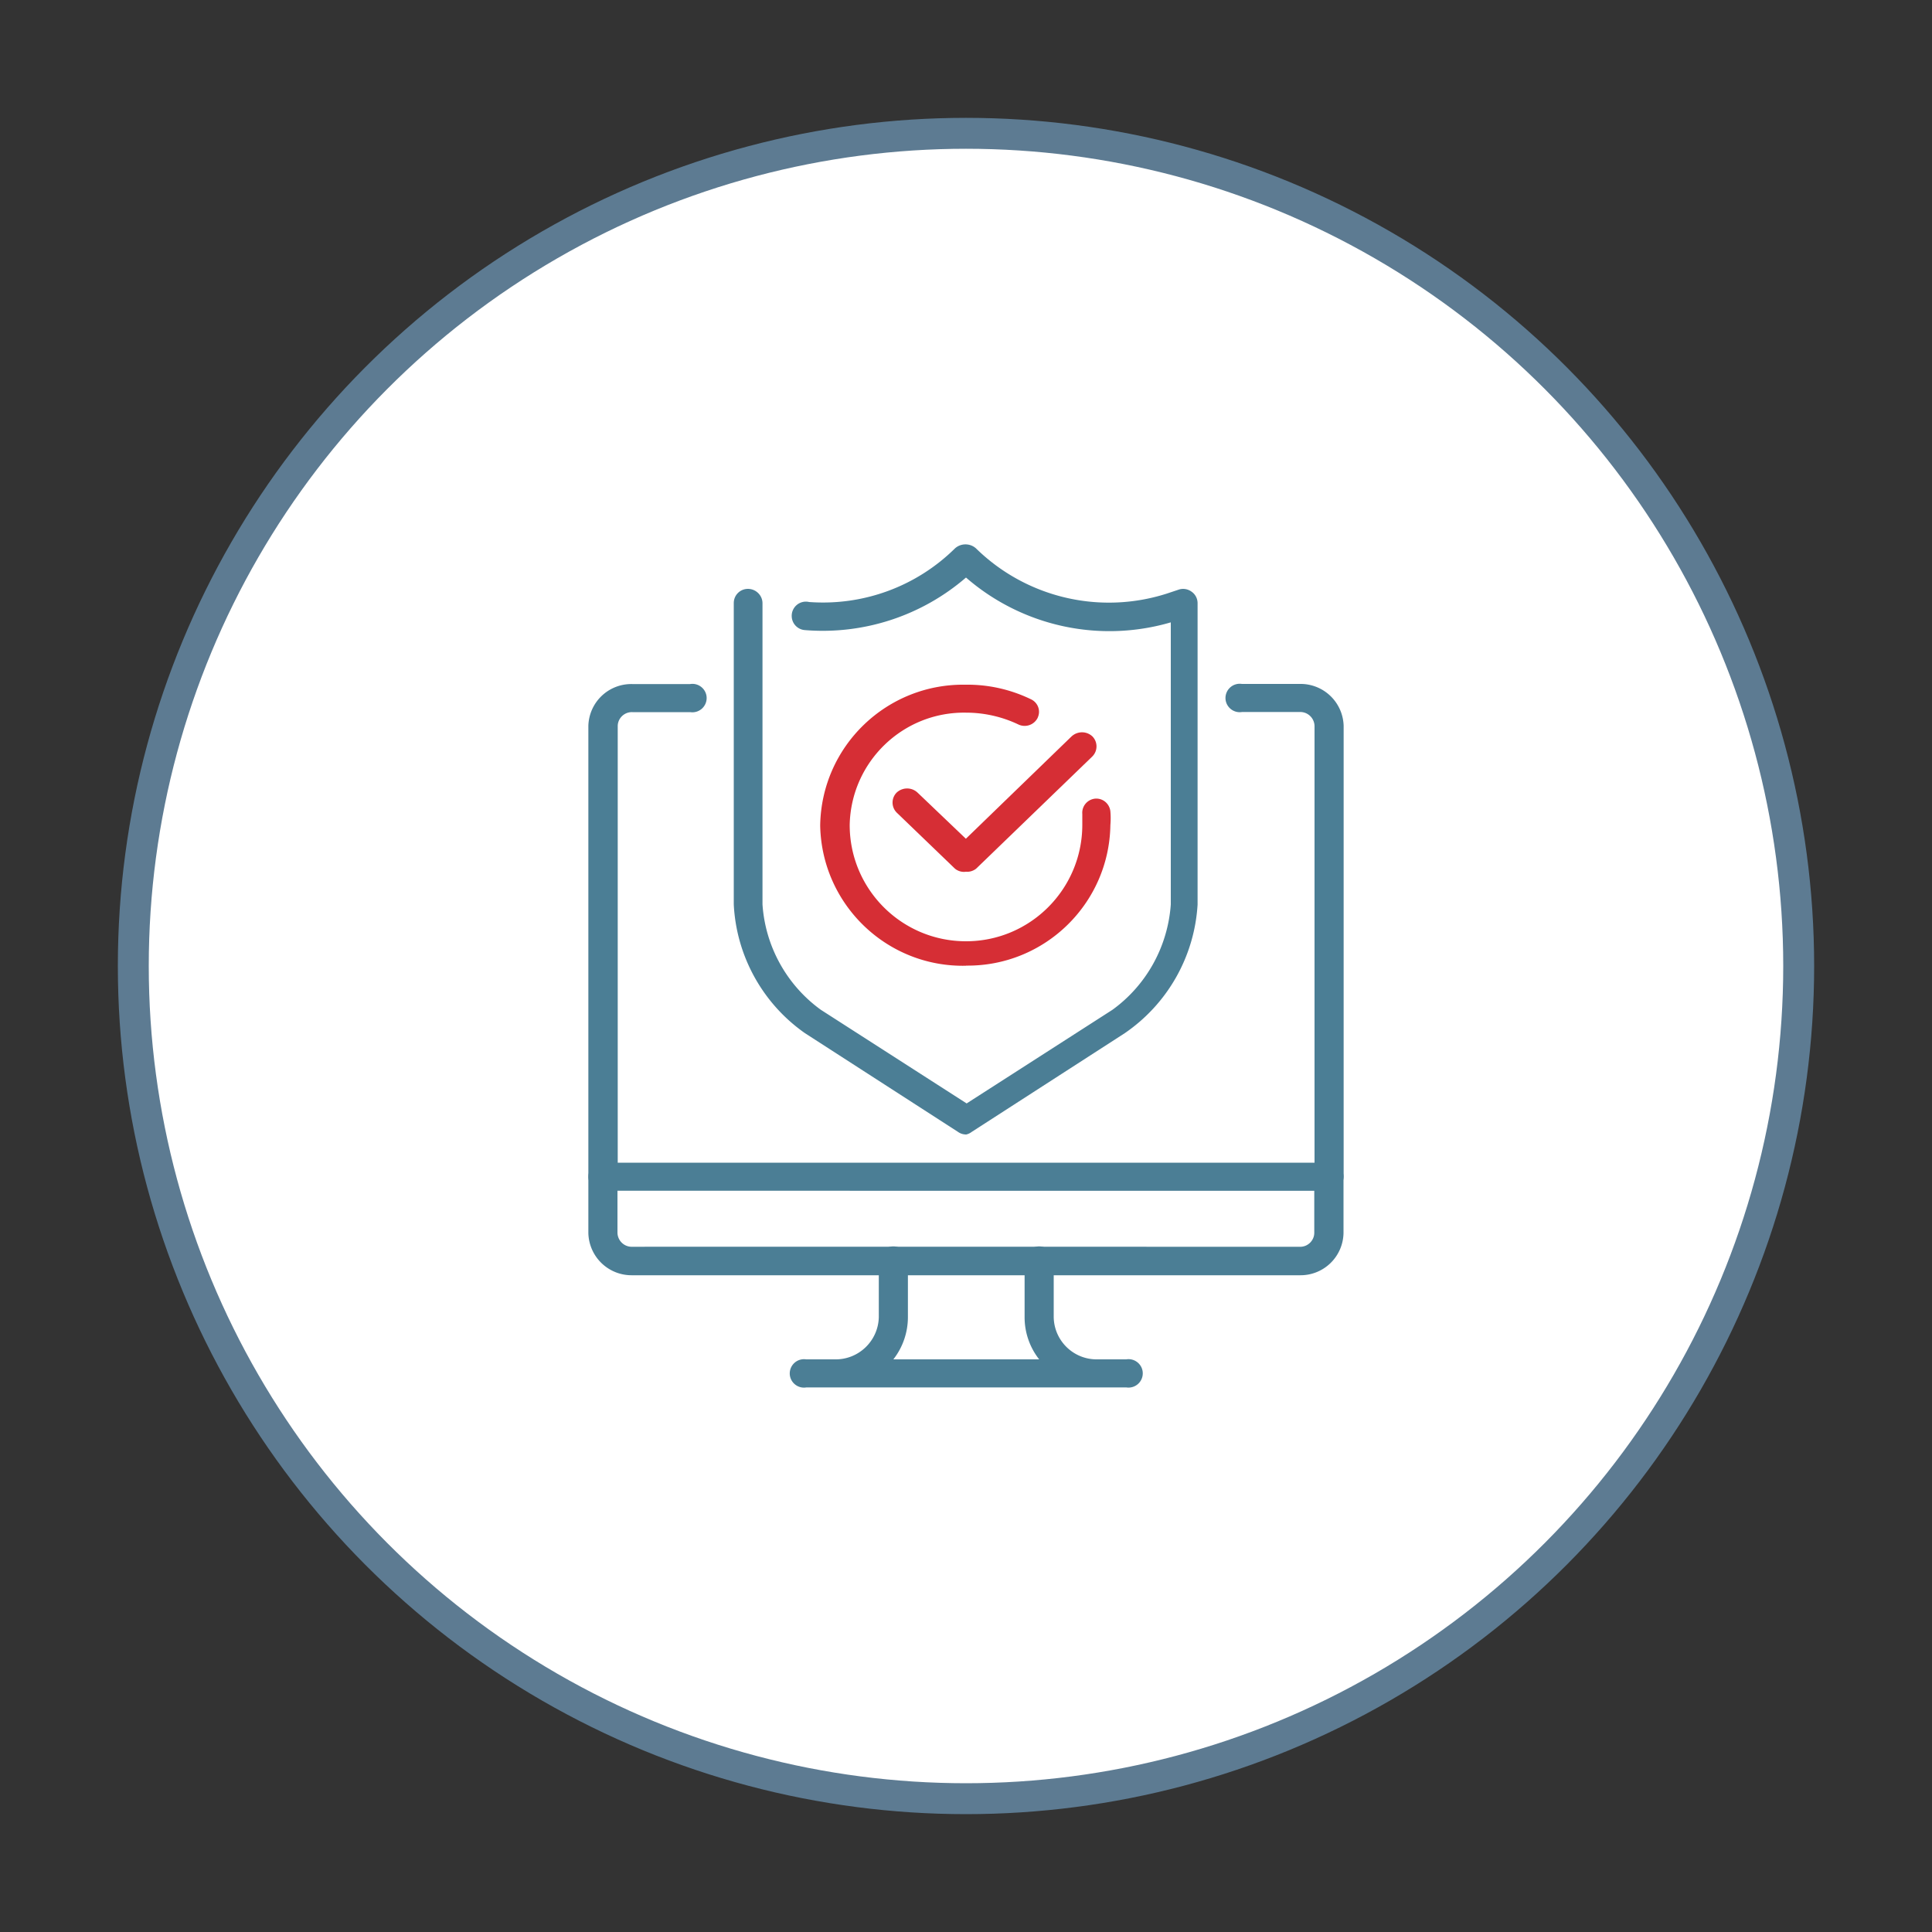
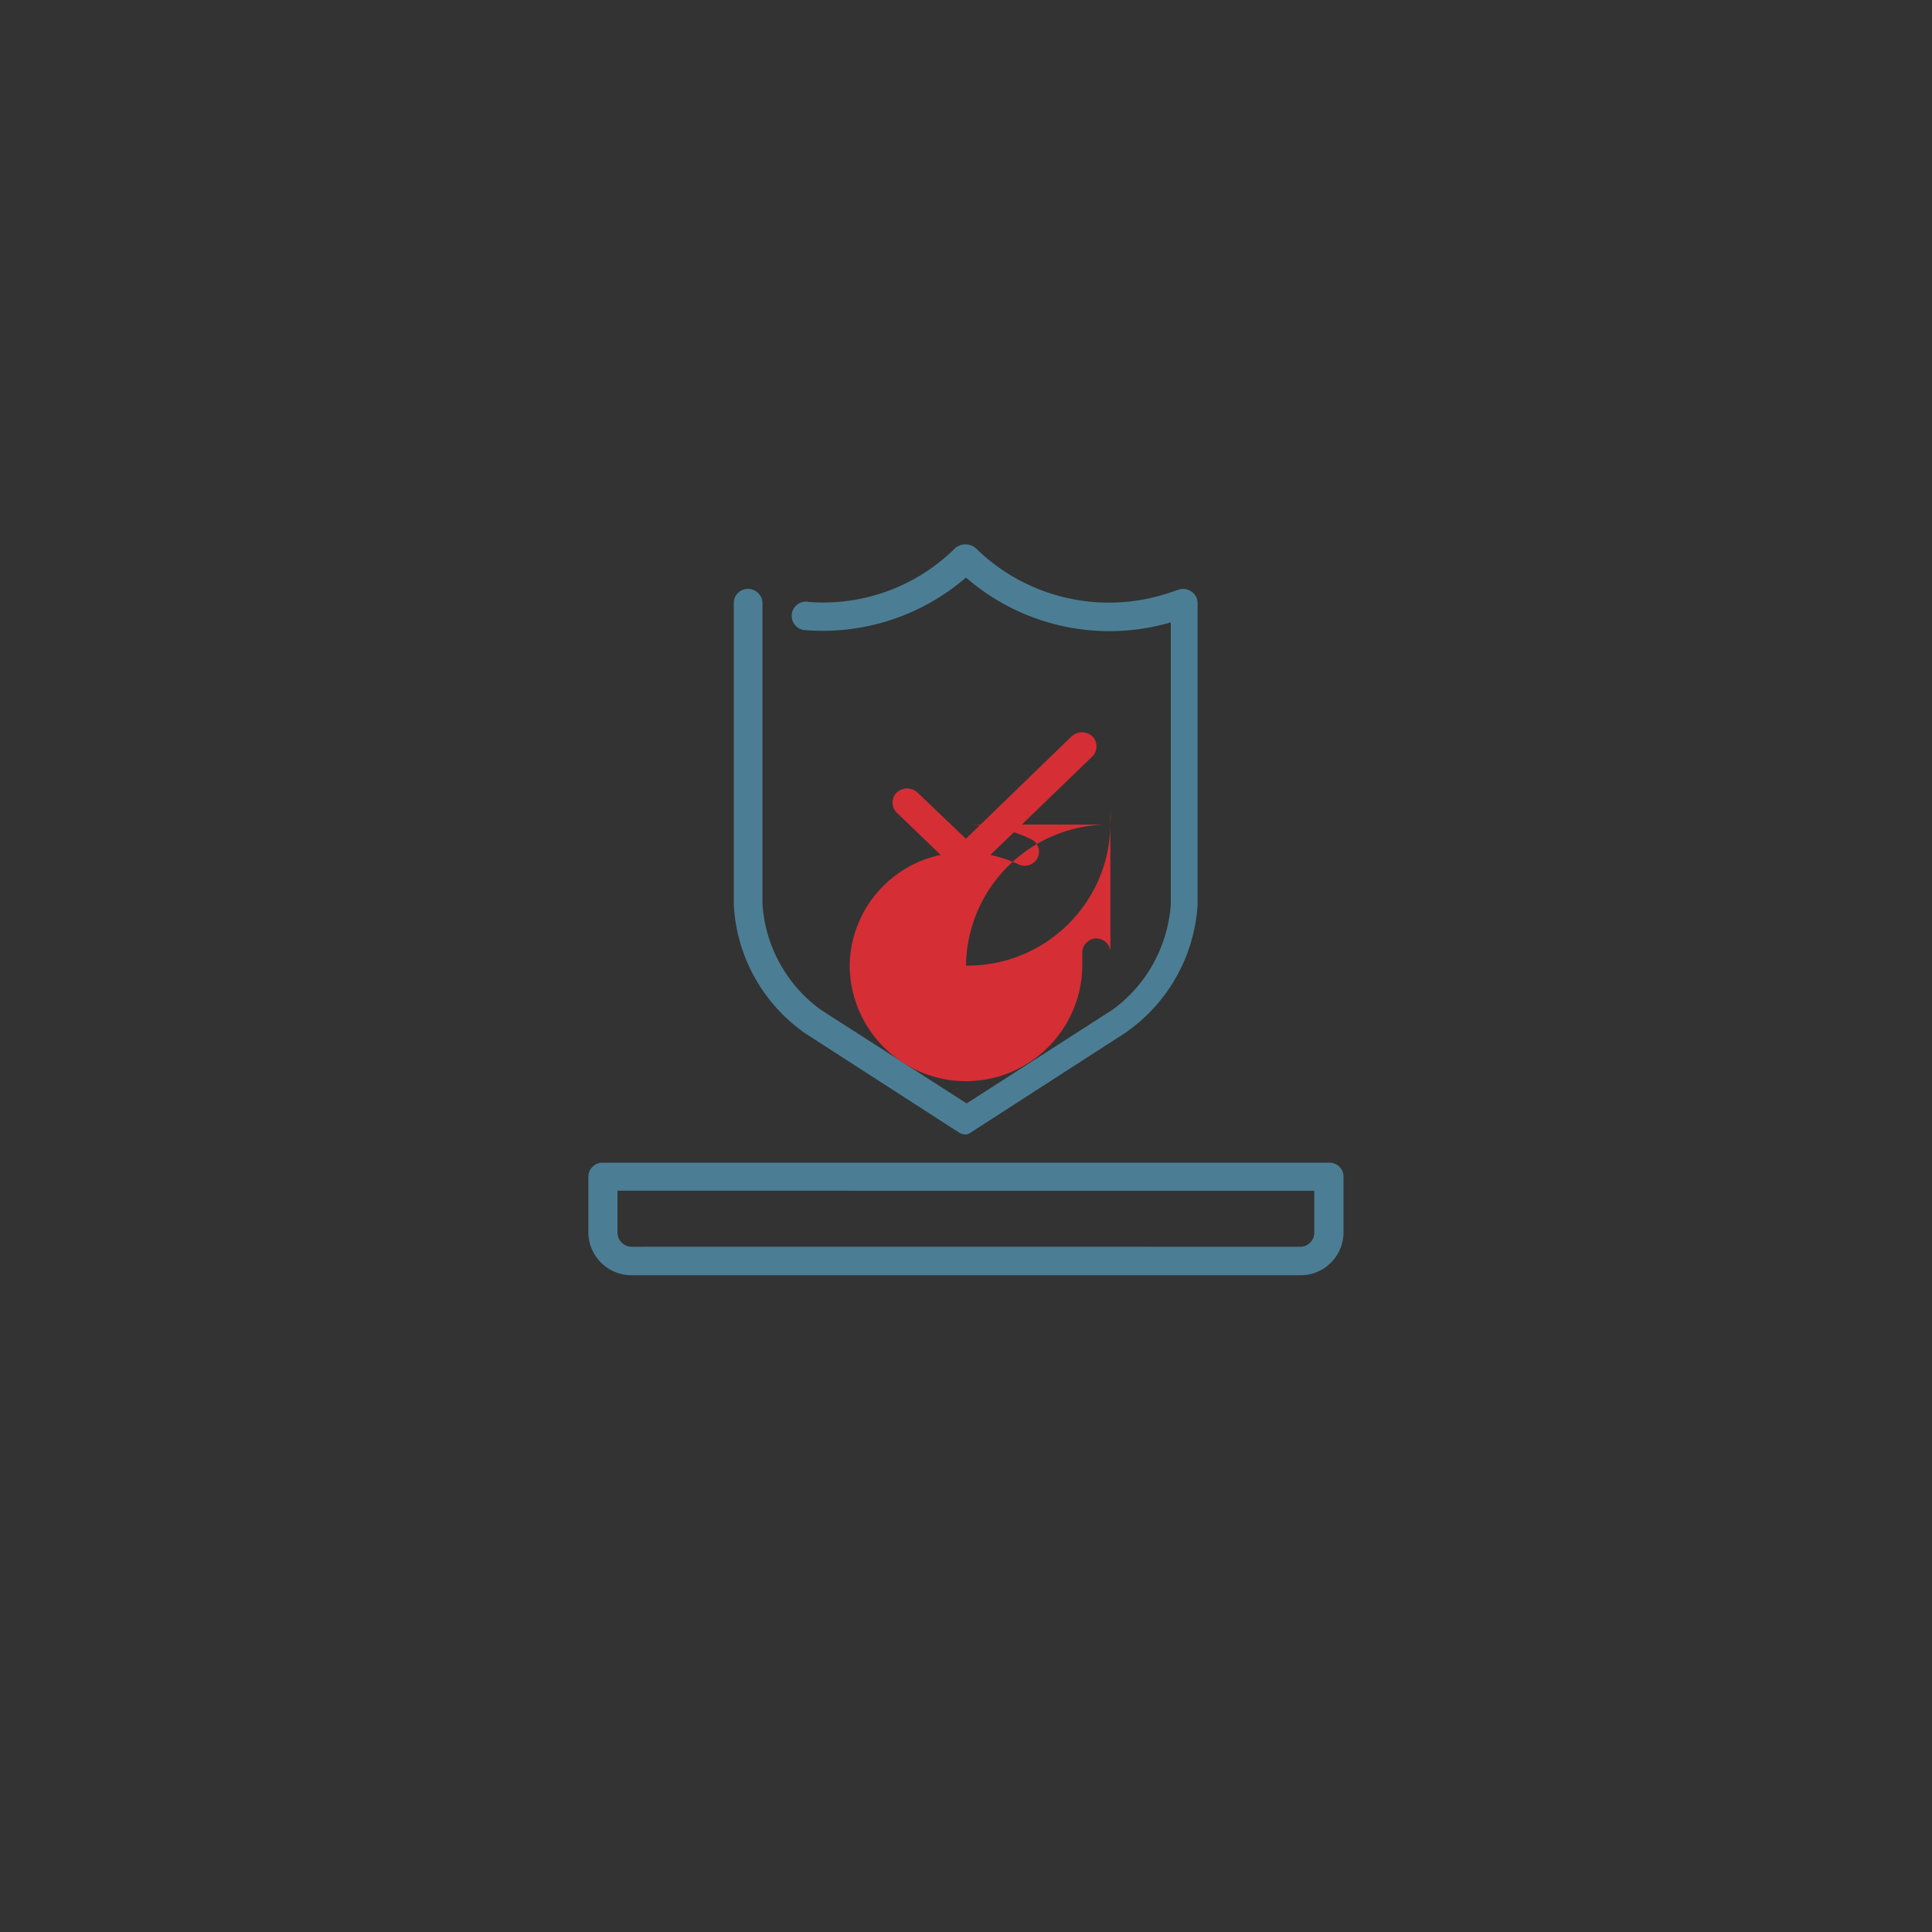
<svg xmlns="http://www.w3.org/2000/svg" id="Layer_1" data-name="Layer 1" viewBox="0 0 150 150">
  <rect x="0" y="0" width="150" height="150" fill="#333333" stroke="none" />
  <defs>
    <style>.cls-1{fill:#d62e35}.cls-2{fill:#4b7e95}.cls-3{fill:#fff;stroke:#5d7b92;stroke-linecap:round;stroke-linejoin:round;stroke-width:2.4px}</style>
  </defs>
-   <circle class="cls-3" cx="75" cy="75" r="64.65" />
  <g id="monitor_computer_protection_shield_antivirus" data-name="monitor computer protection shield antivirus">
-     <path class="cls-2" d="M46.81 92.44c-.61.02-1.12-.47-1.13-1.07V56.36a3.334 3.334 0 0 1 3.4-3.25h4.5c.6-.1 1.17.31 1.27.91a1.107 1.107 0 0 1-1.26 1.27h-4.5c-.61-.02-1.12.47-1.13 1.07v35.01c-.02.61-.52 1.09-1.13 1.08zM103.19 92.44c-.61.02-1.12-.47-1.13-1.07V56.36c-.02-.61-.52-1.09-1.13-1.08h-4.5c-.6.1-1.17-.31-1.27-.91a1.107 1.107 0 0 1 1.26-1.27h4.5a3.347 3.347 0 0 1 3.4 3.25v35.01c-.02.61-.52 1.09-1.13 1.08zM87.39 107.72H62.6c-.6.1-1.17-.31-1.27-.91a1.107 1.107 0 0 1 1.26-1.27h2.24c1.84.03 3.36-1.44 3.4-3.28V97.9a1.13 1.13 0 1 1 2.26 0v4.36c0 1.19-.4 2.35-1.13 3.28h11.32a5.283 5.283 0 0 1-1.13-3.28V97.9a1.13 1.13 0 1 1 2.26 0v4.36c.03 1.83 1.53 3.3 3.37 3.28h2.26c.6-.1 1.17.31 1.27.91a1.107 1.107 0 0 1-1.26 1.27h-.06z" />
    <path class="cls-2" d="M100.92 99.01H49.08a3.353 3.353 0 0 1-3.4-3.28v-4.36c0-.61.49-1.1 1.1-1.1h56.4c.61-.02 1.12.47 1.13 1.07V95.73a3.338 3.338 0 0 1-3.39 3.28zm-52.98-6.57v3.28c.02.61.52 1.09 1.13 1.08s51.84 0 51.84 0c.61.02 1.12-.47 1.13-1.07v-3.28H47.95zM75 88.08c-.22 0-.44-.07-.62-.2l-11.89-7.67c-3.28-2.3-5.32-5.99-5.52-9.99v-23.4c0-.61.49-1.1 1.1-1.1.61 0 1.12.49 1.13 1.1v23.4c.22 3.26 1.88 6.26 4.53 8.18l11.32 7.27 11.32-7.27c2.65-1.92 4.3-4.92 4.53-8.18v-21.9A16.98 16.98 0 0 1 75 44.84a17.03 17.03 0 0 1-12.51 4.08 1.1 1.1 0 0 1-1.02-1.05 1.1 1.1 0 0 1 1.35-1.13c4.2.31 8.32-1.2 11.32-4.16.46-.42 1.18-.42 1.64 0 3.9 3.82 9.6 5.17 14.8 3.51l.93-.31c.35-.12.73-.05 1.02.17.28.2.45.53.45.88v23.4a13.04 13.04 0 0 1-5.66 9.99l-11.89 7.67c-.13.1-.29.17-.45.2z" />
-     <path class="cls-1" d="M75 74.98c-6.13.13-11.19-4.74-11.32-10.86v-.06c.11-6.13 5.16-11 11.29-10.9H75c1.74-.02 3.47.37 5.04 1.13.54.25.78.88.53 1.42 0 .02-.01.03-.02.05-.29.54-.95.75-1.5.48a9.47 9.47 0 0 0-4.05-.91c-4.9-.08-8.93 3.82-9.03 8.72 0 4.99 4.04 9.03 9.03 9.03 4.98 0 9.02-4.04 9.03-9.03v-.85c-.05-.59.37-1.11.96-1.19.61-.07 1.15.37 1.22.98V63c.03.35.03.7 0 1.05-.09 6.1-5.1 10.99-11.21 10.92z" />
+     <path class="cls-1" d="M75 74.98v-.06c.11-6.13 5.16-11 11.29-10.9H75c1.74-.02 3.47.37 5.04 1.13.54.25.78.88.53 1.42 0 .02-.01.03-.02.05-.29.54-.95.75-1.5.48a9.47 9.47 0 0 0-4.05-.91c-4.9-.08-8.93 3.82-9.03 8.72 0 4.99 4.04 9.03 9.03 9.03 4.98 0 9.02-4.04 9.03-9.03v-.85c-.05-.59.37-1.11.96-1.19.61-.07 1.15.37 1.22.98V63c.03.35.03.7 0 1.05-.09 6.1-5.1 10.99-11.21 10.92z" />
    <path class="cls-1" d="M75 67.68c-.3.05-.61-.04-.85-.23l-4.53-4.36c-.43-.43-.43-1.13 0-1.56.46-.42 1.16-.42 1.61 0l3.76 3.59 8.21-7.95c.46-.42 1.16-.42 1.61 0 .43.43.43 1.13 0 1.56l-9.03 8.72c-.22.17-.51.26-.79.23z" />
  </g>
</svg>